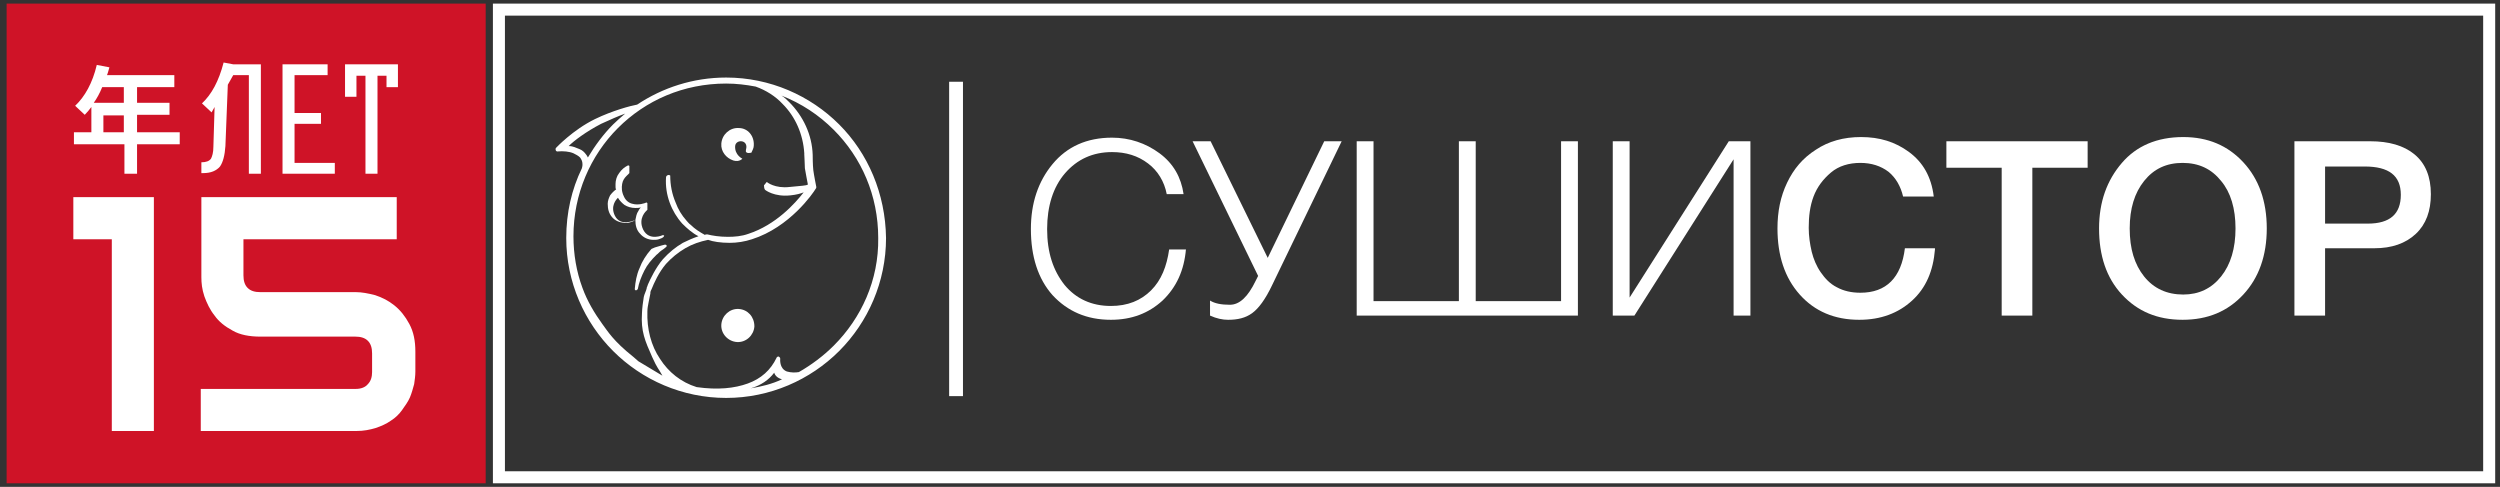
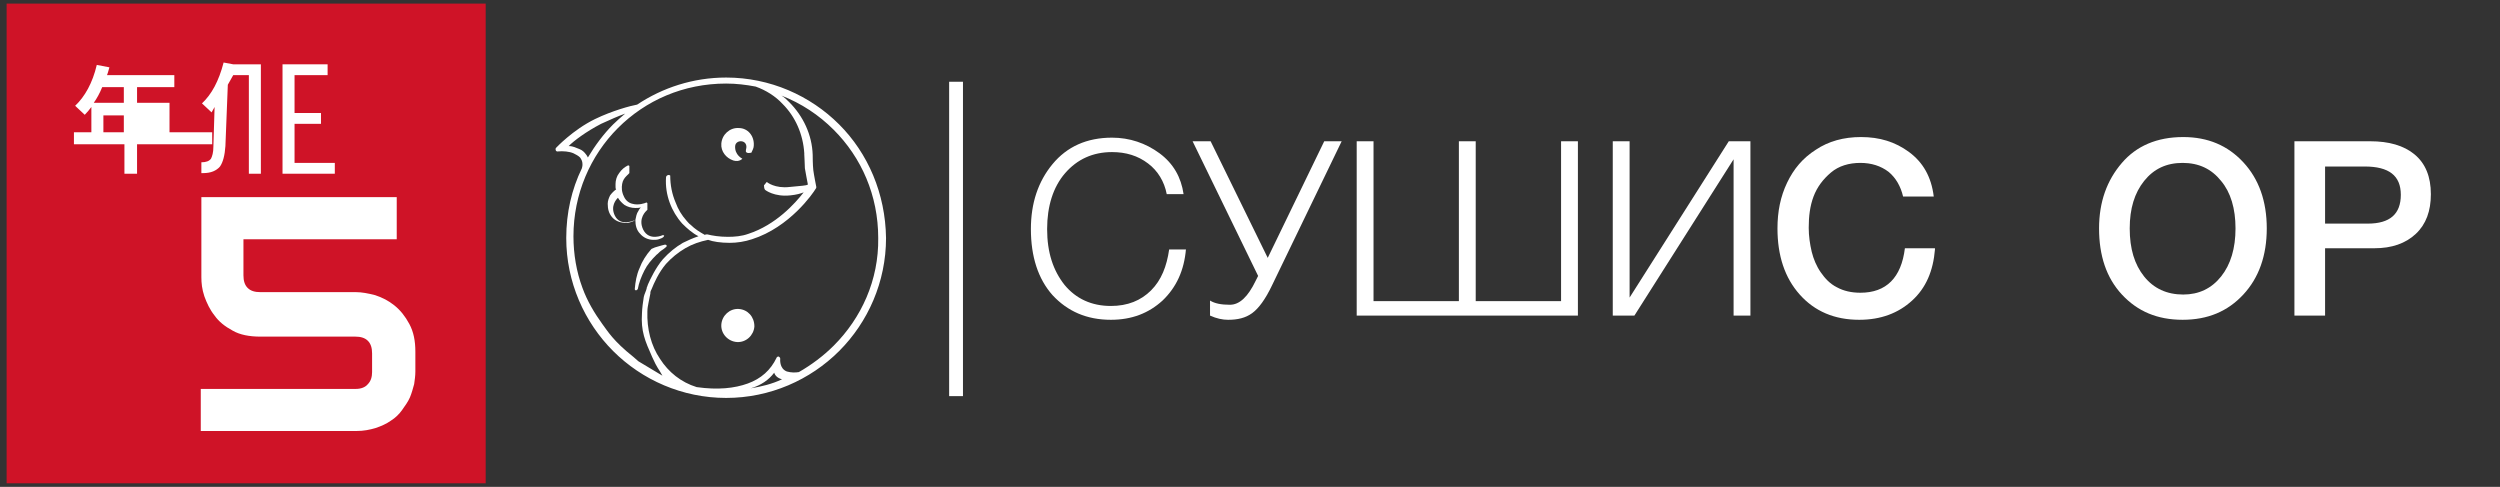
<svg xmlns="http://www.w3.org/2000/svg" version="1.1" id="Слой_1" x="0px" y="0px" viewBox="0 0 415.9 81" style="enable-background:new 0 0 415.9 81;" xml:space="preserve">
  <rect x="0" y="0" width="415.9" height="81" fill="#333333" stroke="none" />
  <style type="text/css">
	.st0{fill:#FFFFFF;}
	.st1{fill-rule:evenodd;clip-rule:evenodd;fill:#FFFFFF;}
	.st2{fill:none;stroke:#FFFFFF;stroke-width:2;stroke-miterlimit:10;}
	.st3{fill:#CF1327;}
</style>
  <g>
    <g>
      <path class="st0" d="M197.3,41.4c-0.3,3.6-1.6,6.4-3.9,8.6c-2.3,2.1-5.1,3.2-8.6,3.2c-4,0-7.2-1.4-9.7-4.1    c-2.4-2.7-3.6-6.4-3.6-11c0-4.3,1.2-7.9,3.6-10.8c2.4-2.9,5.7-4.4,9.9-4.4c2.9,0,5.6,0.9,7.9,2.6c2.3,1.7,3.6,4,4,6.8h-2.8    c-0.4-2.1-1.5-3.9-3.1-5.1c-1.7-1.3-3.7-1.9-6-1.9c-3.2,0-5.8,1.2-7.8,3.5c-2,2.3-3,5.5-3,9.3c0,3.9,1,6.9,2.9,9.3    c1.9,2.3,4.5,3.5,7.7,3.5c2.8,0,5-0.9,6.7-2.6c1.7-1.7,2.6-4,3-6.8H197.3z" />
      <path class="st0" d="M198.4,23.5h3l9.5,19.4l9.4-19.4h2.9l-11.6,24c-1.1,2.3-2.2,3.8-3.3,4.6s-2.4,1.1-4,1.1c-0.9,0-1.9-0.2-3-0.7    V50c0.8,0.5,1.9,0.7,3.3,0.7c1.6,0,3-1.3,4.3-4l0.4-0.8L198.4,23.5z" />
      <path class="st0" d="M225.7,52.5v-29h2.8v26.6h14.2V23.5h2.8v26.6h14.2V23.5h2.8v29H225.7z" />
      <path class="st0" d="M268.3,52.5v-29h2.8v26l16.5-26h3.6v29h-2.8v-26l-16.5,26H268.3z" />
      <path class="st0" d="M321.9,41.5c-0.3,3.6-1.5,6.4-3.8,8.5c-2.3,2.1-5.2,3.2-8.8,3.2c-4.1,0-7.4-1.4-9.9-4.2    c-2.5-2.8-3.7-6.5-3.7-11c0-2.8,0.5-5.3,1.6-7.6c1.1-2.3,2.6-4.1,4.8-5.5c2.1-1.4,4.6-2.1,7.5-2.1c3.1,0,5.7,0.8,8,2.5    c2.3,1.7,3.7,4.1,4.1,7.4h-5.1c-0.4-1.7-1.2-3.1-2.4-4.1c-1.3-1-2.9-1.5-4.7-1.5c-1.9,0-3.6,0.5-4.9,1.6c-1.3,1.1-2.3,2.4-2.9,4    c-0.6,1.6-0.8,3.3-0.8,5.2c0,1.4,0.2,2.7,0.5,4c0.3,1.2,0.8,2.4,1.5,3.4c0.7,1,1.5,1.9,2.7,2.5c1.1,0.6,2.4,0.9,3.9,0.9    c4.3,0,6.8-2.5,7.4-7.4H321.9z" />
-       <path class="st0" d="M347.3,23.5v4.4h-9.2v24.6H333V27.9h-9.2v-4.4H347.3z" />
      <path class="st0" d="M363.2,22.8c4.1,0,7.4,1.4,10,4.2c2.6,2.8,3.9,6.5,3.9,11c0,4.5-1.3,8.2-3.9,11c-2.6,2.8-5.9,4.2-10.1,4.2    c-4.2,0-7.5-1.4-10.1-4.2c-2.6-2.8-3.8-6.5-3.8-11c0-4.4,1.3-8,3.8-10.9C355.4,24.3,358.8,22.8,363.2,22.8z M363.1,27.1    c-2.7,0-4.8,1-6.4,3c-1.6,2-2.4,4.6-2.4,7.9c0,3.4,0.8,6,2.4,8c1.6,2,3.8,3,6.5,3c2.6,0,4.7-1,6.3-3c1.6-2,2.4-4.7,2.4-8    c0-3.3-0.8-6-2.4-7.9C367.9,28.1,365.8,27.1,363.1,27.1z" />
      <path class="st0" d="M381.7,23.5h12.6c3.1,0,5.6,0.7,7.4,2.2c1.8,1.5,2.7,3.7,2.7,6.6c0,2.8-0.8,5-2.5,6.6c-1.7,1.6-4,2.4-6.9,2.4    h-8.2v11.2h-5.1V23.5z M386.8,27.7v9.5h7.1c3.7,0,5.5-1.6,5.5-4.8c0-3.2-2-4.7-6-4.7H386.8z" />
    </g>
    <g>
      <path class="st1" d="M139.6,20.7c-4.8-4.8-11.5-7.8-18.8-7.8c-5.5,0-10.6,1.7-14.8,4.5c-1.1,0.2-4.1,1-7,2.4    c-3.7,1.8-6.5,4.8-6.5,4.8c-0.1,0.1-0.1,0.3,0,0.5c0.1,0.1,0.2,0.1,0.2,0.1l0,0h0c1-0.1,2,0,2.7,0.3c0.4,0.2,0.8,0.4,1.1,0.7    c0.2,0.3,0.4,0.6,0.4,1.1c0,0.2,0,0.4-0.1,0.7c-1.7,3.5-2.6,7.4-2.6,11.6c0,7.3,3,14,7.8,18.8c4.8,4.8,11.5,7.8,18.8,7.8    c7.3,0,14-3,18.8-7.8c4.8-4.8,7.8-11.5,7.8-18.8C147.3,32.2,144.4,25.5,139.6,20.7z M127.3,31.6c0,0,1.5,1.2,4.2,0.9    c1-0.1,1.7-0.3,2.2-0.5c-1.4,1.8-4.6,5.4-9.2,6.9c-1.1,0.4-2.3,0.5-3.4,0.5c-1.4,0-2.6-0.2-3.4-0.4l-0.2,0c-0.1,0-0.2,0-0.2,0.1    c-0.9-0.5-1.7-1-2.4-1.7c-0.3-0.2-0.5-0.5-0.7-0.7c-0.8-0.9-1.4-1.9-1.8-3c-0.6-1.4-0.9-2.9-0.9-4.5c-0.1,0-0.1-0.1-0.2-0.1    c-0.3,0-0.5,0.2-0.5,0.4c-0.2,2.9,0.9,5.7,2.7,7.7c0.8,0.8,1.7,1.6,2.7,2.1c-0.9,0.3-1.8,0.7-2.6,1.1l0,0    c-1.2,0.7-2.3,1.6-3.3,2.7l0,0c-1.2,1.4-2.1,3.3-2.5,4.2c-0.1,0.2-0.1,0.4-0.2,0.5l0,0l0,0.1l0,0c-0.1,0.5-0.4,1-0.5,1.5    c-0.1,0.5-0.3,2.1-0.3,2.7c-0.2,3,0.5,4.6,1.7,7.3c0.9,2,1,1.8,1.7,3.1c0,0,0,0,0,0l-4-2.4l-0.8-0.7c-3.4-2.7-4.3-4.3-5.2-5.5    c-1.3-1.8-2.5-3.8-3.3-6c-1-2.7-1.5-5.6-1.5-8.6c0-7,2.8-13.4,7.4-18c4.6-4.6,10.9-7.4,18-7.4c1.7,0,3.3,0.2,4.9,0.5    c1.7,0.6,3.3,1.6,4.5,2.9c2.1,2.1,3.4,5,3.6,8.2l0,0.1l0,0.1l0,0c0,0.3,0.1,1.6,0.1,2.3c0.1,0.7,0.4,2.1,0.5,2.7    c-0.3,0.2-1.1,0.2-3,0.4c-2.5,0.3-3.8-0.8-3.8-0.8c-0.1-0.1-0.3,0.4-0.5,0.5C127.1,31.3,127.2,31.5,127.3,31.6z M124.9,64.6    c1.7-0.5,3-1.4,3.9-2.6c0.1,0.4,0.5,0.9,1.3,1.1C128.4,63.9,126.7,64.3,124.9,64.6z M97.5,25.7c-0.3-0.4-0.6-0.7-1.1-0.9    c-0.6-0.2-1-0.5-1.8-0.5c0.9-0.9,2.9-2.4,5.4-3.7c1.5-0.7,2.9-1.3,4-1.7c-0.7,0.6-1.4,1.2-2,1.8c-1.6,1.6-3,3.5-4.2,5.5    C97.7,26,97.6,25.8,97.5,25.7z M138.7,57.5c-1.7,1.7-3.7,3.2-5.8,4.4c-0.6,0.1-1.3,0.1-2-0.1v0c-1.3-0.5-1.1-2.1-1.1-2.1    c0-0.2-0.1-0.3-0.3-0.4c-0.1,0-0.3,0.1-0.3,0.2c-1,2.1-2.6,3.5-4.8,4.3c-2.2,0.8-5,1.1-8.5,0.6c-2.6-0.8-4.7-2.5-6.1-4.7    c-1.5-2.2-2.2-5-2.1-7.9c0-0.5,0.1-1,0.2-1.5c0.1-0.5,0.2-1,0.3-1.5l0-0.2l0,0l0,0c0-0.1,0.1-0.3,0.2-0.5c0.4-1,1.2-2.8,2.4-4.2    l0,0c0.9-1,2-1.9,3.2-2.6l0,0c1.2-0.7,2.4-1.1,3.8-1.4c0.8,0.3,2.1,0.5,3.6,0.5c1.2,0,2.5-0.2,3.7-0.6c6.3-2,10.2-7.7,10.6-8.4    c0.1-0.1,0.1-0.2,0.1-0.3l0,0l0,0c0,0-0.4-2-0.5-2.8c-0.1-0.9-0.1-2.4-0.1-2.4l0,0l0,0v0l0-0.1v0h0c-0.1-3.4-1.6-6.5-3.9-8.8    c-0.4-0.4-0.8-0.8-1.3-1.1c3.3,1.3,6.2,3.2,8.7,5.7c4.6,4.6,7.4,10.9,7.4,18C146.2,46.6,143.3,52.9,138.7,57.5z" />
      <path class="st1" d="M122.9,21.3c-1.5-0.1-2.8,1.1-2.9,2.6c-0.1,1.3,0.8,2.4,2,2.8c1,0.3,1.5-0.3,1.5-0.3c0,0-1.3-0.6-1.2-2.1    c0.1-1.2,2.3-1.1,1.8,0.6c-0.2,0.8,0.8,0.5,0.9,0.5c0.2-0.4,0.4-0.8,0.4-1.2C125.5,22.6,124.4,21.3,122.9,21.3z" />
      <path class="st1" d="M110.6,40.7c-0.4,0.1-0.8,0.2-1.1,0.3c-0.4,0.1-0.7,0.2-1.1,0.4l0,0l-0.1,0.1c-0.8,0.9-1.5,2-1.9,3.1    c-0.5,1.1-0.7,2.3-0.8,3.5c0,0.1,0.1,0.2,0.2,0.2c0.1,0,0.2-0.1,0.3-0.2c0.2-1.1,0.6-2.1,1.1-3.1c0.5-1,1.2-1.8,2-2.6    c0.3-0.2,0.5-0.5,0.8-0.7c0.3-0.2,0.6-0.4,0.8-0.6c0.1,0,0.1-0.2,0.1-0.3C110.8,40.7,110.7,40.7,110.6,40.7z" />
      <path class="st1" d="M105.6,36.8l-0.2-0.1c0,0-2.2,1-3.1-0.8c-0.8-1.6,0.2-2.7,0.5-3c0.3,0.5,0.7,0.9,1.1,1.2    c0.5,0.3,1.1,0.5,1.8,0.5c0.3,0,0.6,0,0.9-0.1l0,0c-0.2,0.2-0.3,0.4-0.4,0.6c-0.3,0.4-0.4,1-0.5,1.5c0,0.9,0.2,1.7,0.8,2.3    c0.5,0.6,1.3,1,2.2,1c0.3,0,0.6,0,0.9-0.1c0.3-0.1,0.6-0.2,0.8-0.4l0.1-0.2l-0.2-0.1c0,0-2.3,1.1-3.3-0.9    c-0.9-1.9,0.5-3.1,0.6-3.2l0.1-0.1v-1l0-0.1l-0.1-0.1l-0.1,0l0,0c-0.2,0.1-1.3,0.5-2.3,0.2c-0.5-0.1-1.1-0.5-1.4-1.2    c-0.4-0.8-0.4-1.5-0.3-2.1c0.1-0.6,0.4-1,0.7-1.3c0.2-0.2,0.3-0.3,0.4-0.4l0.1-0.1v-1.1h0l0-0.1l-0.2-0.1    c-0.6,0.3-1.1,0.7-1.5,1.3c-0.4,0.5-0.6,1.2-0.6,1.8c0,0.2,0,0.4,0,0.5c0,0.1,0,0.3,0.1,0.4c-0.4,0.3-0.7,0.6-1,1    c-0.2,0.4-0.4,0.9-0.4,1.4c0,0.9,0.2,1.6,0.7,2.2c0.5,0.6,1.2,0.9,2.1,1c0.3,0,0.6,0,0.9-0.1c0.3-0.1,0.6-0.2,0.8-0.3L105.6,36.8z    " />
      <path class="st1" d="M122.9,51.4c-1.5-0.1-2.8,1.1-2.9,2.6c-0.1,1.5,1.1,2.8,2.6,2.9c1.5,0.1,2.8-1.1,2.9-2.6    C125.5,52.7,124.4,51.5,122.9,51.4z" />
    </g>
    <rect x="157.9" y="13.6" class="st1" width="2.3" height="52.3" />
  </g>
-   <rect x="83" y="1.6" class="st2" width="331.1" height="77.8" />
  <g>
    <rect x="1.1" y="0.6" class="st3" width="79.7" height="79.8" />
    <g>
-       <path class="st0" d="M25.7,71.7h-7.1V39.8h-6.4v-7h13.4V71.7z" />
      <path class="st0" d="M69.1,61.8c0,0.7-0.1,1.4-0.2,2.1c-0.2,0.7-0.4,1.5-0.7,2.2c-0.3,0.7-0.8,1.4-1.3,2.1    c-0.5,0.7-1.1,1.3-1.9,1.8c-0.7,0.5-1.6,0.9-2.5,1.2c-1,0.3-2,0.5-3.2,0.5H33.4v-7h25.8c0.9,0,1.6-0.3,2-0.8    c0.5-0.5,0.7-1.2,0.7-2v-3.1c0-0.9-0.2-1.6-0.7-2.1c-0.5-0.5-1.2-0.7-2.1-0.7H43.3c-1.8,0-3.4-0.3-4.6-1c-1.3-0.7-2.3-1.5-3-2.5    c-0.8-1-1.3-2.1-1.7-3.2c-0.4-1.2-0.5-2.2-0.5-3.2V32.8h32.5v7H40.5v6c0,0.9,0.2,1.6,0.7,2.1c0.5,0.5,1.2,0.7,2.1,0.7h15.9    c1,0,2,0.2,3.2,0.5c1.2,0.4,2.2,0.9,3.2,1.7c1,0.8,1.8,1.8,2.5,3.1c0.7,1.3,1,2.8,1,4.6V61.8z" />
-       <path class="st0" d="M29.9,24h-7.1v4.9h-2.1V24h-8.4v-2h2.9v-4.2c-0.3,0.4-0.7,0.9-1.1,1.3l-1.6-1.5c1.6-1.5,2.9-3.8,3.6-6.8    l2.1,0.4c-0.1,0.3-0.2,0.8-0.4,1.3h11.2v2h-6.2v2.6h5.4v2h-5.4V22h7.1V24z M20.6,17.1v-2.6H17c-0.4,1-0.9,1.9-1.4,2.6H20.6z     M20.6,22v-2.8h-3.4V22H20.6z" />
+       <path class="st0" d="M29.9,24h-7.1v4.9h-2.1V24h-8.4v-2h2.9v-4.2c-0.3,0.4-0.7,0.9-1.1,1.3l-1.6-1.5c1.6-1.5,2.9-3.8,3.6-6.8    l2.1,0.4c-0.1,0.3-0.2,0.8-0.4,1.3h11.2v2h-6.2v2.6h5.4v2V22h7.1V24z M20.6,17.1v-2.6H17c-0.4,1-0.9,1.9-1.4,2.6H20.6z     M20.6,22v-2.8h-3.4V22H20.6z" />
      <path class="st0" d="M49,18.8h4.4v1.8H49v6.5h6.7v1.8H47V10.7h7.5v1.8H49V18.8z" />
      <path class="st0" d="M38.8,10.7l-1.6-0.3c-0.8,3.1-2,5.3-3.6,6.8l1.6,1.5l0.5-0.9l-0.2,6.6c0,1-0.2,1.6-0.4,2    c-0.3,0.4-0.8,0.6-1.6,0.6v1.8h0.3c1.3,0,2.2-0.4,2.8-1.1c0.5-0.7,0.8-1.9,0.9-3.4l0.4-10.2l0.9-1.6h2.6v16.4h2V10.7H38.8z" />
-       <polygon class="st0" points="57.4,10.7 57.4,12.4 57.4,12.6 57.4,16.1 59.3,16.1 59.3,12.6 60.8,12.6 60.8,28.9 62.8,28.9     62.8,12.6 64.3,12.6 64.3,14.5 66.2,14.5 66.2,12.6 66.2,11.3 66.2,10.7   " />
    </g>
  </g>
  <g>
</g>
  <g>
</g>
  <g>
</g>
  <g>
</g>
  <g>
</g>
  <g>
</g>
</svg>